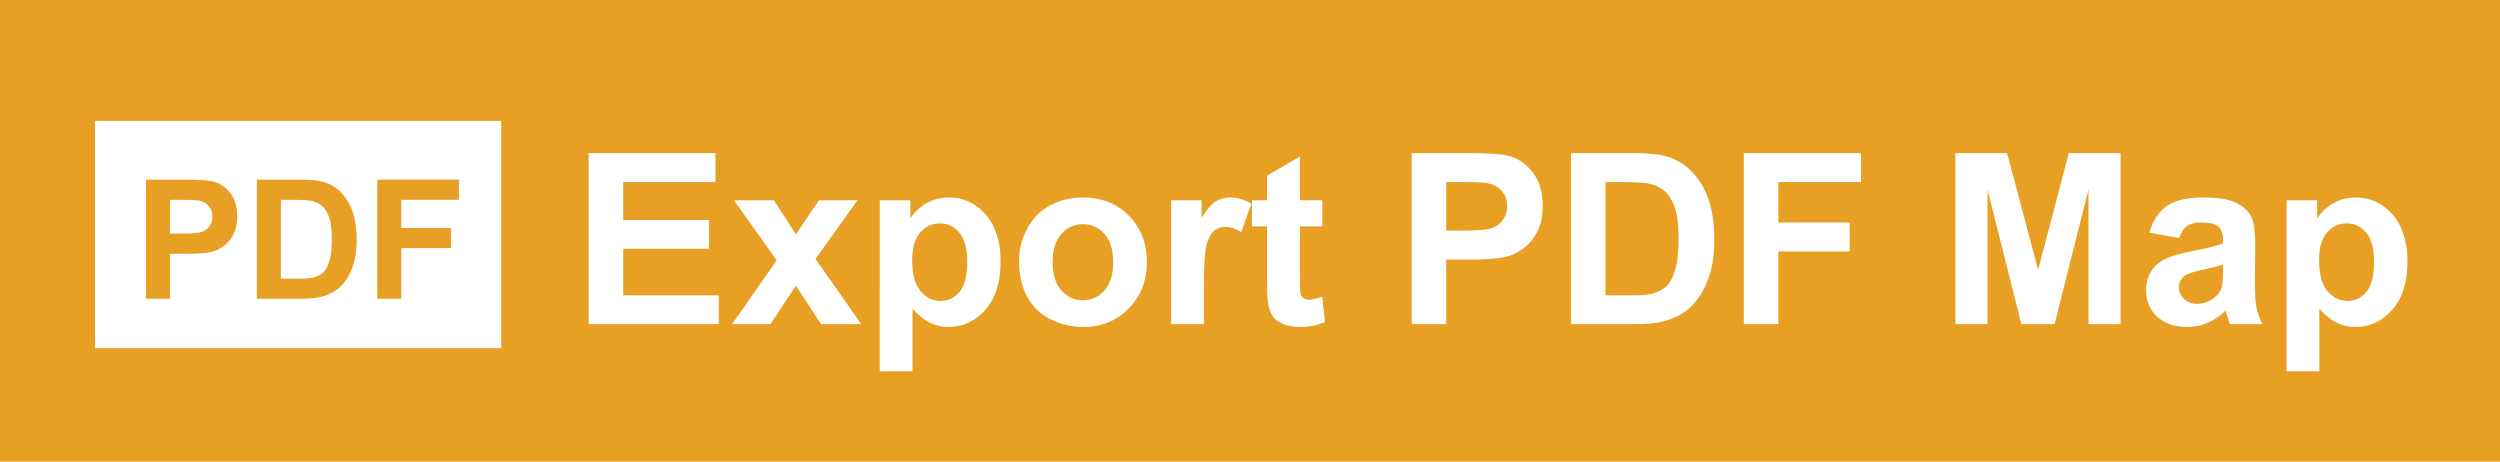
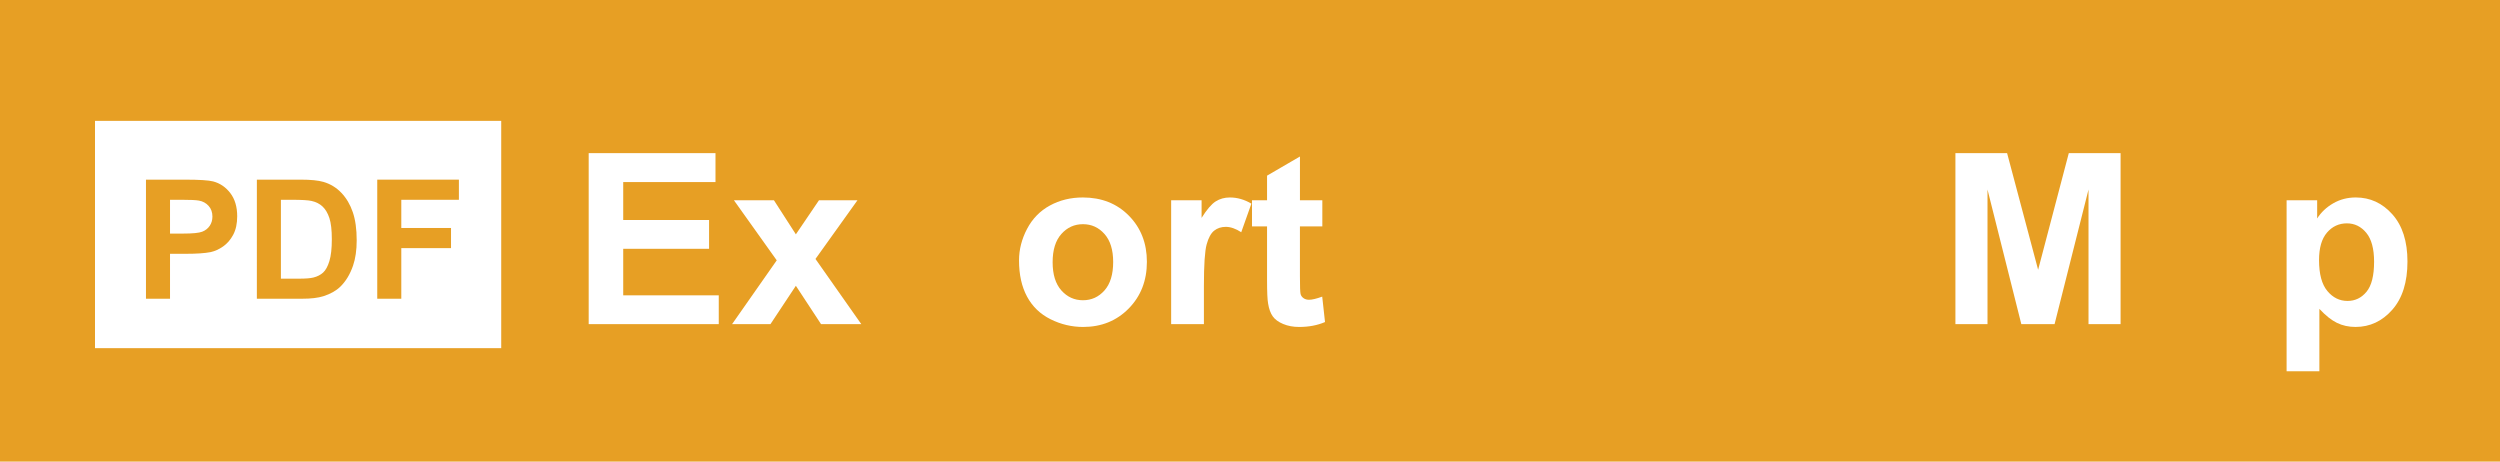
<svg xmlns="http://www.w3.org/2000/svg" version="1.1" id="Layer_1" x="0px" y="0px" viewBox="0 0 279.232 51.554" enable-background="new 0 0 279.232 51.554" xml:space="preserve">
  <rect fill="#E79F24" width="279.232" height="51.554" />
  <g>
    <path fill="#FFFFFF" d="M65.752,36.205V17.104h14.163v3.23H69.609v4.236h9.589v3.218h-9.589v5.199H80.28v3.218H65.752z" />
    <path fill="#FFFFFF" d="M81.766,36.205l4.99-7.127l-4.782-6.709h4.469l2.45,3.804l2.58-3.804h4.3l-4.691,6.554l5.12,7.283h-4.495   l-2.814-4.286l-2.84,4.286H81.766z" />
-     <path fill="#FFFFFF" d="M98.261,22.369h3.413v2.032c0.443-0.695,1.043-1.26,1.798-1.694c0.756-0.435,1.594-0.652,2.515-0.652   c1.607,0,2.971,0.629,4.092,1.889c1.12,1.26,1.681,3.014,1.681,5.264c0,2.311-0.565,4.106-1.694,5.387   c-1.129,1.282-2.498,1.922-4.105,1.922c-0.765,0-1.457-0.152-2.078-0.456c-0.621-0.304-1.275-0.825-1.961-1.564v6.972h-3.661   V22.369z M101.883,29.052c0,1.555,0.308,2.704,0.925,3.447c0.617,0.742,1.368,1.114,2.254,1.114c0.851,0,1.559-0.341,2.123-1.024   c0.565-0.681,0.847-1.8,0.847-3.354c0-1.451-0.291-2.528-0.873-3.232c-0.582-0.703-1.303-1.056-2.163-1.056   c-0.894,0-1.637,0.346-2.228,1.036C102.178,26.675,101.883,27.697,101.883,29.052z" />
    <path fill="#FFFFFF" d="M113.818,29.092c0-1.217,0.3-2.394,0.899-3.531c0.599-1.139,1.448-2.007,2.547-2.606   c1.098-0.6,2.326-0.899,3.681-0.899c2.093,0,3.809,0.679,5.147,2.039s2.007,3.077,2.007,5.153c0,2.093-0.676,3.829-2.026,5.206   c-1.351,1.376-3.051,2.065-5.101,2.065c-1.268,0-2.478-0.287-3.629-0.86c-1.151-0.572-2.026-1.413-2.625-2.521   C114.118,32.029,113.818,30.68,113.818,29.092z M117.571,29.287c0,1.372,0.326,2.423,0.977,3.153   c0.652,0.729,1.455,1.095,2.41,1.095c0.956,0,1.757-0.366,2.404-1.095c0.647-0.729,0.971-1.789,0.971-3.179   c0-1.355-0.323-2.397-0.971-3.128c-0.647-0.729-1.448-1.094-2.404-1.094c-0.956,0-1.759,0.365-2.41,1.094   C117.896,26.864,117.571,27.915,117.571,29.287z" />
    <path fill="#FFFFFF" d="M134.47,36.205h-3.661V22.369h3.4v1.967c0.582-0.93,1.105-1.542,1.57-1.837   c0.464-0.295,0.992-0.443,1.583-0.443c0.834,0,1.637,0.23,2.41,0.69l-1.134,3.192c-0.616-0.399-1.19-0.6-1.72-0.6   c-0.512,0-0.947,0.142-1.303,0.424c-0.356,0.282-0.636,0.792-0.84,1.531c-0.205,0.739-0.307,2.285-0.307,4.639V36.205z" />
    <path fill="#FFFFFF" d="M147.695,22.369v2.918h-2.502v5.577c0,1.129,0.024,1.788,0.072,1.974c0.048,0.187,0.156,0.34,0.326,0.462   c0.169,0.121,0.376,0.182,0.619,0.182c0.339,0,0.829-0.117,1.472-0.351l0.313,2.84c-0.851,0.365-1.816,0.548-2.892,0.548   c-0.66,0-1.255-0.111-1.785-0.333c-0.53-0.221-0.919-0.508-1.166-0.859c-0.248-0.352-0.419-0.828-0.515-1.427   c-0.078-0.427-0.117-1.286-0.117-2.58v-6.033h-1.681v-2.918h1.681v-2.75l3.674-2.138v4.887H147.695z" />
-     <path fill="#FFFFFF" d="M157.676,36.205V17.104h6.189c2.345,0,3.874,0.095,4.586,0.287c1.095,0.287,2.011,0.91,2.75,1.869   c0.738,0.959,1.107,2.199,1.107,3.72c0,1.172-0.213,2.159-0.639,2.957c-0.425,0.8-0.966,1.427-1.622,1.883s-1.322,0.758-2,0.906   c-0.921,0.182-2.254,0.273-4,0.273h-2.515v7.205H157.676z M161.533,20.335v5.421h2.11c1.52,0,2.536-0.1,3.049-0.3   c0.512-0.199,0.914-0.512,1.205-0.938c0.291-0.425,0.436-0.92,0.436-1.485c0-0.695-0.204-1.268-0.612-1.72   c-0.409-0.451-0.925-0.734-1.55-0.847c-0.461-0.087-1.386-0.131-2.776-0.131H161.533z" />
-     <path fill="#FFFFFF" d="M175.461,17.104h7.049c1.589,0,2.801,0.121,3.635,0.365c1.12,0.33,2.08,0.916,2.879,1.759   c0.799,0.842,1.407,1.874,1.824,3.094c0.417,1.22,0.625,2.725,0.625,4.514c0,1.573-0.195,2.928-0.586,4.066   c-0.478,1.39-1.16,2.515-2.045,3.374c-0.669,0.652-1.573,1.16-2.711,1.524c-0.851,0.27-1.989,0.404-3.413,0.404h-7.257V17.104z    M179.318,20.335v12.652h2.879c1.077,0,1.854-0.061,2.332-0.183c0.626-0.156,1.144-0.42,1.557-0.795   c0.412-0.373,0.749-0.988,1.009-1.843c0.261-0.856,0.391-2.021,0.391-3.499c0-1.476-0.13-2.61-0.391-3.4   c-0.26-0.791-0.626-1.407-1.094-1.851c-0.469-0.443-1.064-0.743-1.785-0.899c-0.538-0.121-1.594-0.183-3.166-0.183H179.318z" />
-     <path fill="#FFFFFF" d="M194.771,36.205V17.104h13.094v3.23h-9.238v4.522h7.974v3.23h-7.974v8.118H194.771z" />
    <path fill="#FFFFFF" d="M218.406,36.205V17.104h5.772l3.466,13.029l3.426-13.029h5.785v19.101h-3.583V21.169l-3.791,15.036h-3.714   l-3.778-15.036v15.036H218.406z" />
-     <path fill="#FFFFFF" d="M243.397,26.589l-3.323-0.6c0.373-1.336,1.016-2.327,1.929-2.97c0.912-0.643,2.267-0.964,4.065-0.964   c1.633,0,2.849,0.193,3.648,0.58c0.799,0.386,1.361,0.877,1.687,1.472c0.326,0.595,0.489,1.686,0.489,3.276l-0.039,4.274   c0,1.217,0.058,2.113,0.176,2.69c0.117,0.579,0.336,1.197,0.658,1.857h-3.622c-0.096-0.244-0.213-0.603-0.352-1.082   c-0.061-0.216-0.104-0.36-0.13-0.43c-0.626,0.608-1.294,1.064-2.007,1.369c-0.712,0.304-1.472,0.456-2.28,0.456   c-1.425,0-2.547-0.387-3.368-1.16c-0.821-0.773-1.231-1.751-1.231-2.931c0-0.783,0.187-1.479,0.56-2.092   c0.373-0.612,0.897-1.082,1.57-1.407c0.673-0.326,1.644-0.611,2.912-0.853c1.711-0.321,2.897-0.622,3.557-0.9v-0.365   c0-0.703-0.174-1.204-0.521-1.505c-0.347-0.299-1.003-0.449-1.968-0.449c-0.652,0-1.16,0.127-1.524,0.383   C243.918,25.498,243.622,25.946,243.397,26.589z M248.296,29.56c-0.469,0.157-1.212,0.344-2.228,0.56   c-1.016,0.218-1.681,0.43-1.994,0.639c-0.478,0.339-0.716,0.768-0.716,1.289c0,0.513,0.191,0.956,0.573,1.329   c0.382,0.373,0.869,0.56,1.459,0.56c0.66,0,1.29-0.216,1.889-0.652c0.443-0.33,0.734-0.733,0.873-1.212   c0.096-0.313,0.143-0.907,0.143-1.785V29.56z" />
    <path fill="#FFFFFF" d="M255.397,22.369h3.413v2.032c0.443-0.695,1.043-1.26,1.798-1.694c0.756-0.435,1.594-0.652,2.515-0.652   c1.607,0,2.971,0.629,4.092,1.889c1.12,1.26,1.681,3.014,1.681,5.264c0,2.311-0.565,4.106-1.694,5.387   c-1.129,1.282-2.498,1.922-4.105,1.922c-0.765,0-1.457-0.152-2.078-0.456c-0.621-0.304-1.275-0.825-1.961-1.564v6.972h-3.661   V22.369z M259.02,29.052c0,1.555,0.308,2.704,0.925,3.447c0.617,0.742,1.368,1.114,2.254,1.114c0.851,0,1.559-0.341,2.123-1.024   c0.565-0.681,0.847-1.8,0.847-3.354c0-1.451-0.291-2.528-0.873-3.232c-0.582-0.703-1.303-1.056-2.163-1.056   c-0.894,0-1.638,0.346-2.228,1.036C259.314,26.675,259.02,27.697,259.02,29.052z" />
  </g>
  <rect x="10.611" y="13.5" fill="#FFFFFF" width="45.372" height="25.387" />
  <g>
    <path fill="#E79F24" d="M16.304,33.367V20.065h4.31c1.633,0,2.698,0.067,3.194,0.199c0.762,0.2,1.4,0.634,1.914,1.302   c0.514,0.669,0.771,1.533,0.771,2.591c0,0.816-0.148,1.503-0.445,2.06c-0.296,0.556-0.673,0.993-1.129,1.31   c-0.457,0.318-0.921,0.528-1.393,0.631c-0.641,0.127-1.569,0.19-2.785,0.19H18.99v5.018H16.304z M18.99,22.315v3.774h1.47   c1.058,0,1.766-0.069,2.123-0.209c0.357-0.138,0.637-0.356,0.839-0.653s0.304-0.642,0.304-1.035c0-0.483-0.142-0.883-0.427-1.198   c-0.284-0.314-0.644-0.511-1.08-0.59c-0.321-0.059-0.965-0.09-1.932-0.09H18.99z" />
    <path fill="#E79F24" d="M28.689,20.065h4.909c1.107,0,1.951,0.084,2.532,0.253c0.78,0.23,1.448,0.639,2.005,1.225   c0.557,0.587,0.98,1.306,1.27,2.155c0.291,0.851,0.436,1.898,0.436,3.144c0,1.095-0.136,2.039-0.409,2.831   c-0.333,0.968-0.807,1.751-1.424,2.35c-0.466,0.454-1.095,0.807-1.887,1.061c-0.593,0.188-1.385,0.282-2.377,0.282h-5.054V20.065z    M31.375,22.315v8.81h2.005c0.75,0,1.291-0.042,1.624-0.127c0.436-0.109,0.797-0.293,1.084-0.553   c0.287-0.261,0.522-0.689,0.703-1.285c0.182-0.596,0.272-1.407,0.272-2.436c0-1.029-0.09-1.817-0.272-2.369   c-0.182-0.55-0.436-0.979-0.762-1.288c-0.326-0.308-0.741-0.517-1.243-0.626c-0.375-0.085-1.11-0.127-2.205-0.127H31.375z" />
    <path fill="#E79F24" d="M42.136,33.367V20.065h9.119v2.25h-6.433v3.149h5.553v2.25h-5.553v5.652H42.136z" />
  </g>
</svg>